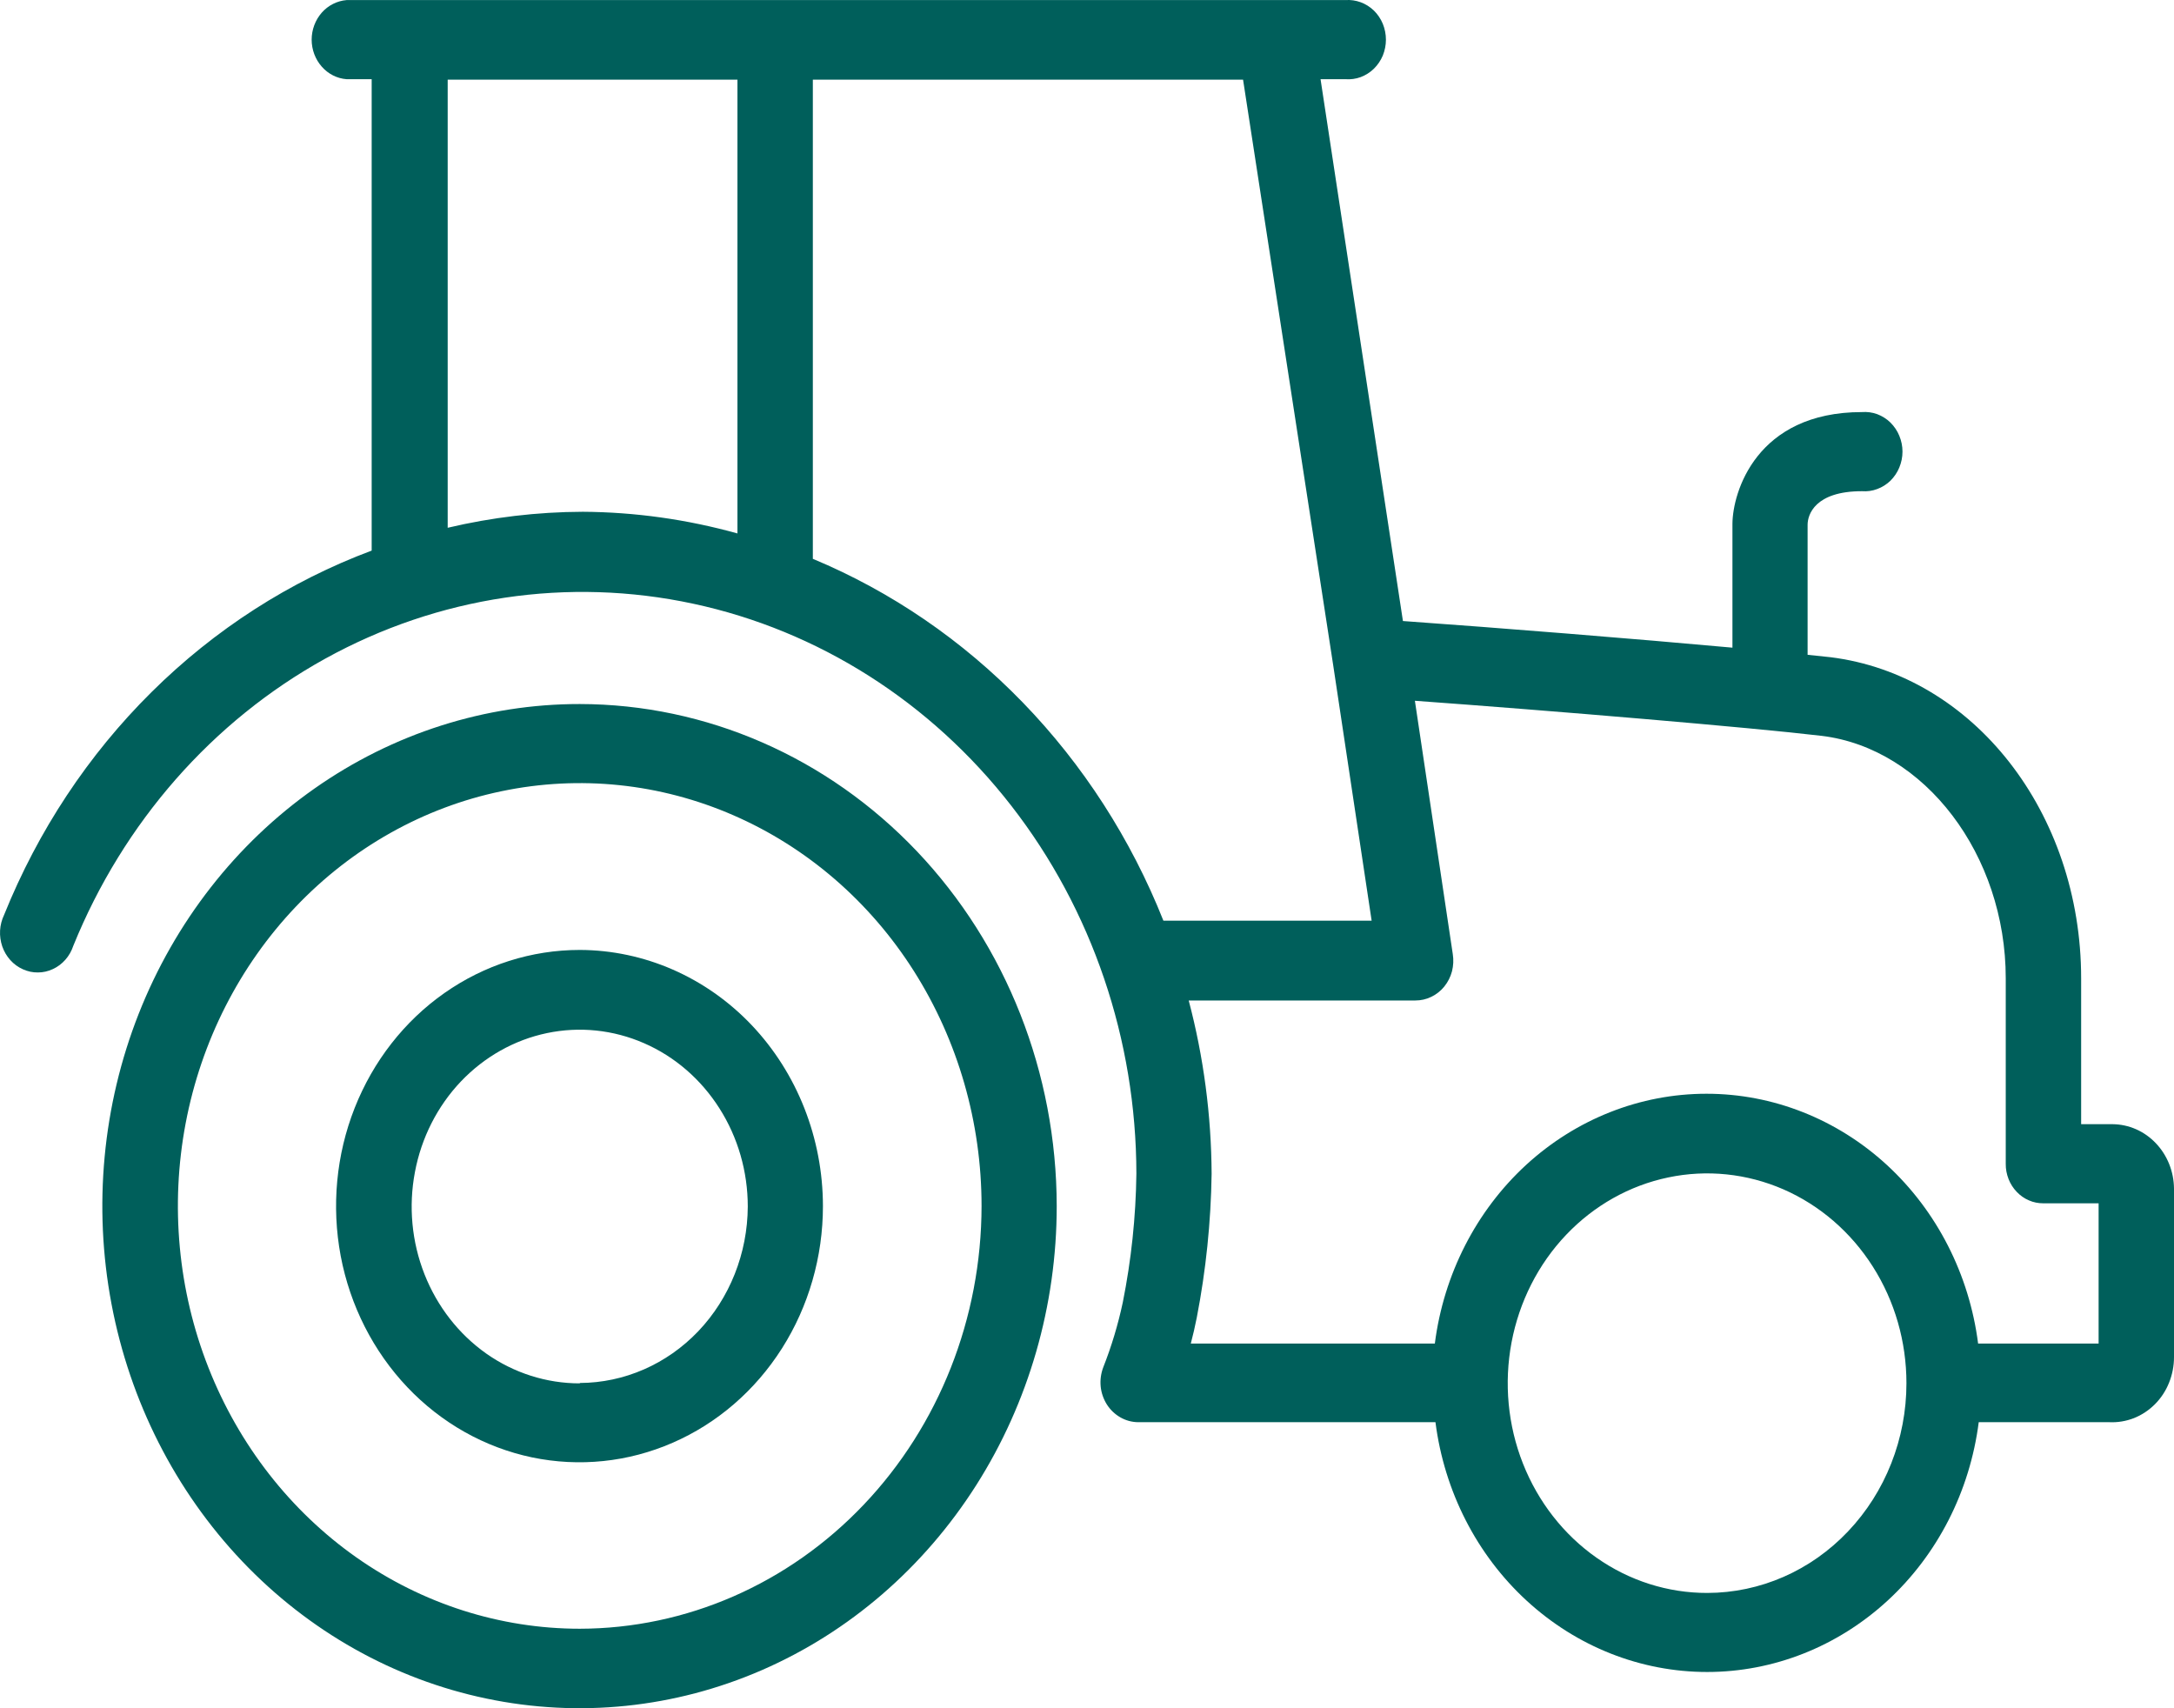
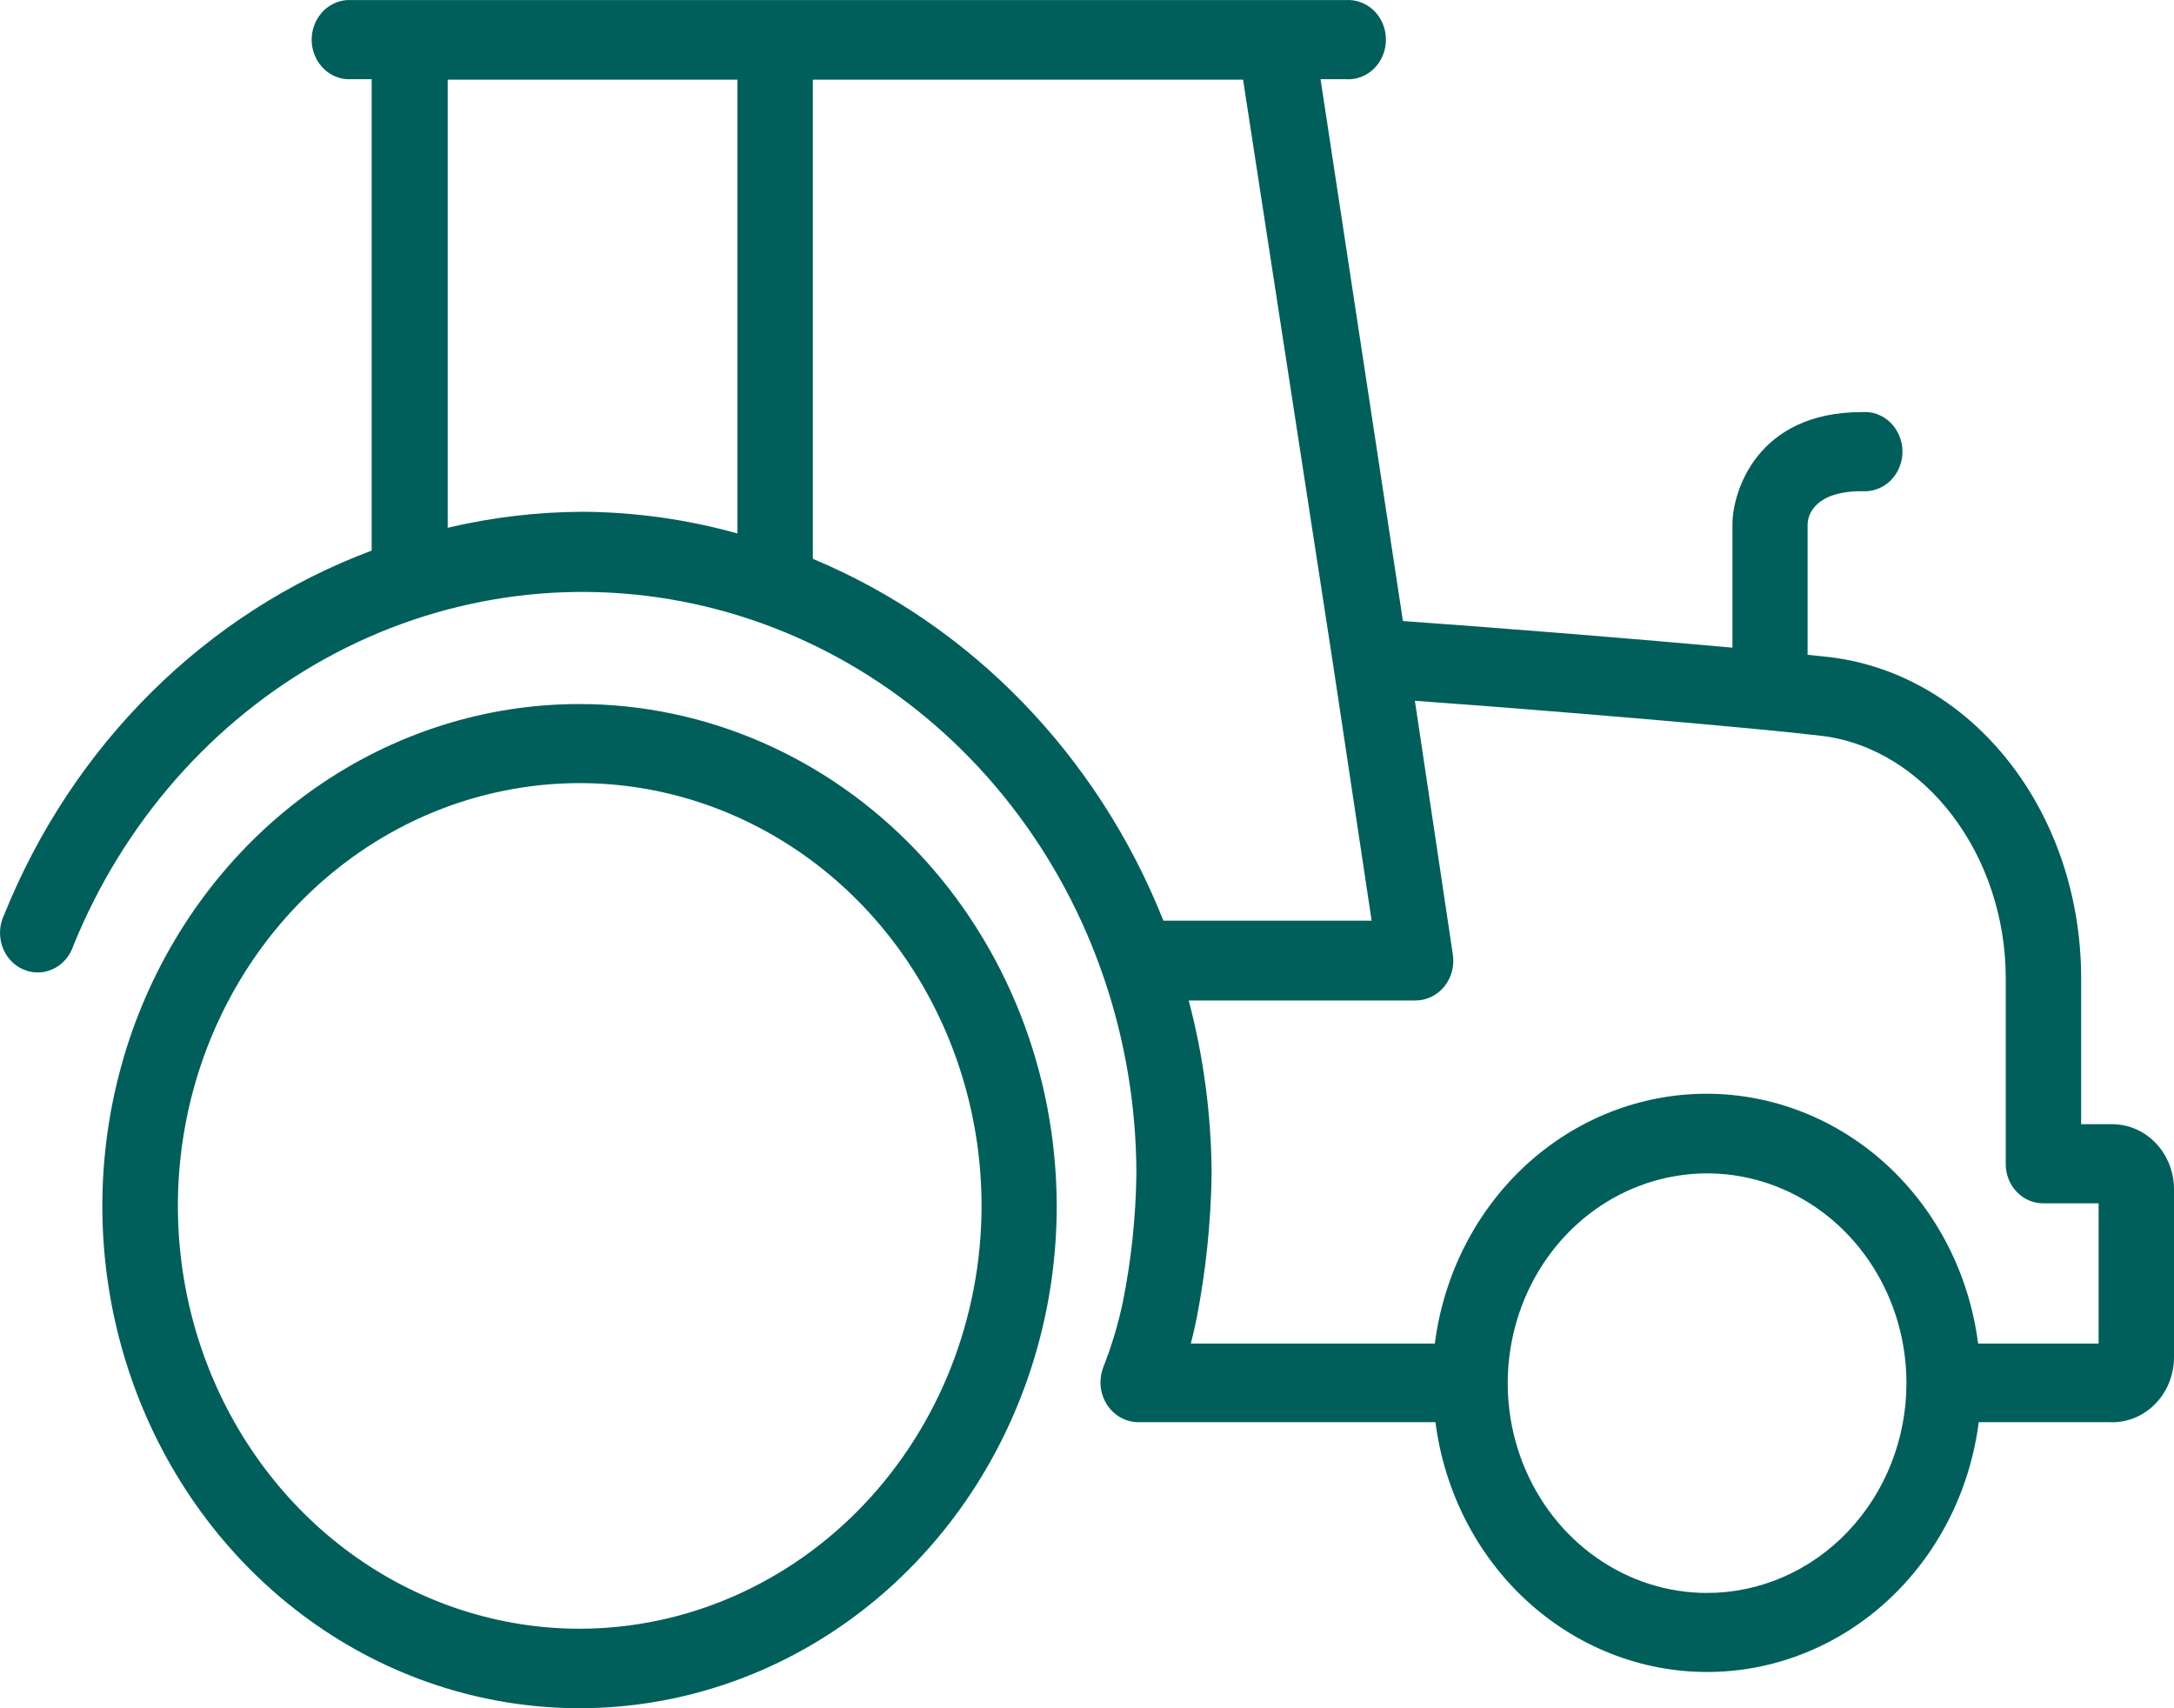
<svg xmlns="http://www.w3.org/2000/svg" width="28" height="22" viewBox="0 0 28 22" fill="none">
  <path d="M27.209 14.478H26.804V12.6C26.804 10.465 25.416 8.693 23.576 8.464L23.281 8.433V6.758C23.281 6.63 23.374 6.326 23.981 6.326C24.048 6.331 24.115 6.322 24.178 6.298C24.241 6.275 24.299 6.238 24.348 6.191C24.396 6.143 24.436 6.085 24.462 6.021C24.489 5.956 24.503 5.887 24.503 5.816C24.503 5.746 24.489 5.677 24.462 5.612C24.436 5.548 24.396 5.49 24.348 5.442C24.299 5.394 24.241 5.358 24.178 5.334C24.115 5.311 24.048 5.302 23.981 5.307C22.618 5.307 22.316 6.343 22.313 6.744V8.341C21.053 8.226 19.318 8.087 18.069 7.998L17.008 1.02H17.329C17.395 1.025 17.462 1.016 17.525 0.993C17.588 0.969 17.646 0.933 17.695 0.885C17.744 0.837 17.783 0.779 17.81 0.715C17.836 0.65 17.85 0.581 17.85 0.511C17.85 0.441 17.836 0.371 17.81 0.307C17.783 0.242 17.744 0.184 17.695 0.136C17.646 0.089 17.588 0.052 17.525 0.029C17.462 0.006 17.395 -0.004 17.329 0.001H4.464C4.342 0.011 4.227 0.069 4.144 0.163C4.061 0.258 4.014 0.382 4.014 0.511C4.014 0.64 4.061 0.764 4.144 0.858C4.227 0.953 4.342 1.011 4.464 1.02H4.787V7.091C3.732 7.485 2.767 8.105 1.952 8.913C1.136 9.721 0.49 10.698 0.053 11.782C0.023 11.845 0.005 11.913 0.001 11.983C-0.003 12.053 0.007 12.123 0.029 12.188C0.052 12.254 0.087 12.314 0.133 12.365C0.179 12.416 0.234 12.456 0.295 12.483C0.357 12.511 0.422 12.525 0.489 12.524C0.555 12.524 0.621 12.509 0.682 12.48C0.743 12.452 0.797 12.411 0.842 12.36C0.888 12.308 0.922 12.247 0.944 12.181C1.589 10.592 2.736 9.285 4.19 8.482C5.645 7.679 7.318 7.429 8.928 7.775C10.538 8.12 11.985 9.039 13.025 10.377C14.065 11.714 14.634 13.389 14.636 15.117C14.629 15.674 14.57 16.228 14.461 16.773C14.4 17.059 14.316 17.339 14.209 17.61C14.18 17.687 14.168 17.771 14.176 17.855C14.184 17.938 14.212 18.018 14.256 18.088C14.3 18.157 14.36 18.214 14.43 18.254C14.5 18.294 14.578 18.315 14.658 18.316H18.488C18.602 19.207 19.02 20.024 19.663 20.615C20.307 21.207 21.132 21.533 21.987 21.533C22.841 21.533 23.666 21.207 24.31 20.615C24.953 20.024 25.371 19.207 25.485 18.316H27.167C27.275 18.321 27.382 18.303 27.483 18.264C27.584 18.224 27.676 18.163 27.754 18.085C27.832 18.007 27.894 17.913 27.936 17.808C27.978 17.704 28 17.592 28 17.479V15.307C27.998 15.088 27.914 14.878 27.766 14.723C27.618 14.567 27.418 14.48 27.209 14.478ZM5.766 6.797V1.026H9.498V6.87C8.848 6.689 8.179 6.595 7.506 6.591C6.921 6.593 6.337 6.662 5.766 6.797ZM10.469 7.197V1.026H16.01L17.17 8.561L17.666 11.857H14.984C14.565 10.803 13.949 9.848 13.174 9.048C12.398 8.247 11.479 7.618 10.469 7.197ZM21.989 20.515C21.481 20.516 20.985 20.358 20.562 20.061C20.14 19.765 19.81 19.343 19.615 18.849C19.42 18.356 19.369 17.812 19.468 17.288C19.567 16.764 19.811 16.282 20.17 15.904C20.529 15.526 20.987 15.268 21.485 15.164C21.983 15.059 22.499 15.113 22.969 15.317C23.438 15.522 23.839 15.868 24.121 16.312C24.404 16.757 24.554 17.279 24.554 17.814C24.554 18.529 24.283 19.216 23.802 19.722C23.322 20.229 22.67 20.514 21.989 20.515ZM27.029 17.303H25.477C25.363 16.412 24.945 15.595 24.302 15.003C23.659 14.412 22.833 14.086 21.979 14.086C21.124 14.086 20.299 14.412 19.655 15.003C19.012 15.595 18.594 16.412 18.48 17.303H15.337C15.366 17.194 15.392 17.079 15.414 16.968C15.532 16.359 15.596 15.739 15.605 15.117C15.601 14.363 15.502 13.612 15.31 12.885H18.228C18.299 12.885 18.369 12.87 18.434 12.838C18.499 12.807 18.556 12.762 18.602 12.705C18.648 12.648 18.682 12.581 18.701 12.509C18.719 12.437 18.723 12.361 18.711 12.287L18.223 9.025C19.987 9.153 22.546 9.368 23.464 9.477C24.79 9.639 25.833 11.009 25.833 12.6V14.989C25.832 15.056 25.845 15.122 25.869 15.184C25.893 15.246 25.929 15.302 25.974 15.349C26.018 15.396 26.072 15.434 26.131 15.459C26.189 15.485 26.252 15.497 26.316 15.497H27.029V17.303Z" fill="#005F5B" />
  <path d="M7.467 9.067C6.251 9.066 5.062 9.445 4.051 10.155C3.04 10.865 2.252 11.875 1.786 13.057C1.321 14.238 1.199 15.539 1.436 16.793C1.673 18.048 2.258 19.2 3.117 20.105C3.977 21.01 5.072 21.626 6.264 21.875C7.456 22.125 8.692 21.997 9.815 21.508C10.938 21.019 11.898 20.19 12.574 19.126C13.249 18.063 13.61 16.812 13.61 15.533C13.608 13.819 12.961 12.176 11.809 10.963C10.657 9.751 9.096 9.069 7.467 9.067ZM7.467 20.976C6.443 20.976 5.442 20.656 4.591 20.058C3.74 19.459 3.077 18.609 2.685 17.614C2.293 16.619 2.191 15.524 2.391 14.467C2.591 13.411 3.084 12.441 3.808 11.679C4.532 10.918 5.454 10.399 6.459 10.19C7.463 9.98 8.503 10.088 9.449 10.501C10.394 10.913 11.203 11.611 11.771 12.507C12.339 13.403 12.642 14.456 12.642 15.533C12.64 16.977 12.094 18.36 11.123 19.38C10.153 20.4 8.838 20.974 7.467 20.976Z" fill="#005F5B" />
-   <path d="M7.467 12.234C6.846 12.234 6.24 12.427 5.724 12.789C5.208 13.151 4.806 13.666 4.568 14.269C4.33 14.872 4.268 15.535 4.388 16.175C4.509 16.815 4.808 17.403 5.246 17.865C5.684 18.327 6.243 18.641 6.851 18.769C7.46 18.896 8.09 18.831 8.663 18.581C9.236 18.332 9.726 17.909 10.071 17.366C10.415 16.824 10.599 16.186 10.599 15.533C10.598 14.659 10.268 13.821 9.681 13.202C9.094 12.584 8.297 12.236 7.467 12.234ZM7.467 17.816C7.038 17.816 6.62 17.683 6.264 17.433C5.908 17.182 5.631 16.826 5.467 16.41C5.303 15.994 5.26 15.536 5.344 15.095C5.427 14.653 5.633 14.247 5.936 13.928C6.239 13.61 6.624 13.393 7.044 13.305C7.464 13.217 7.899 13.262 8.295 13.435C8.69 13.607 9.028 13.899 9.266 14.274C9.504 14.648 9.631 15.088 9.631 15.539C9.628 16.141 9.399 16.718 8.994 17.144C8.588 17.57 8.039 17.809 7.467 17.811V17.816Z" fill="#005F5B" />
</svg>